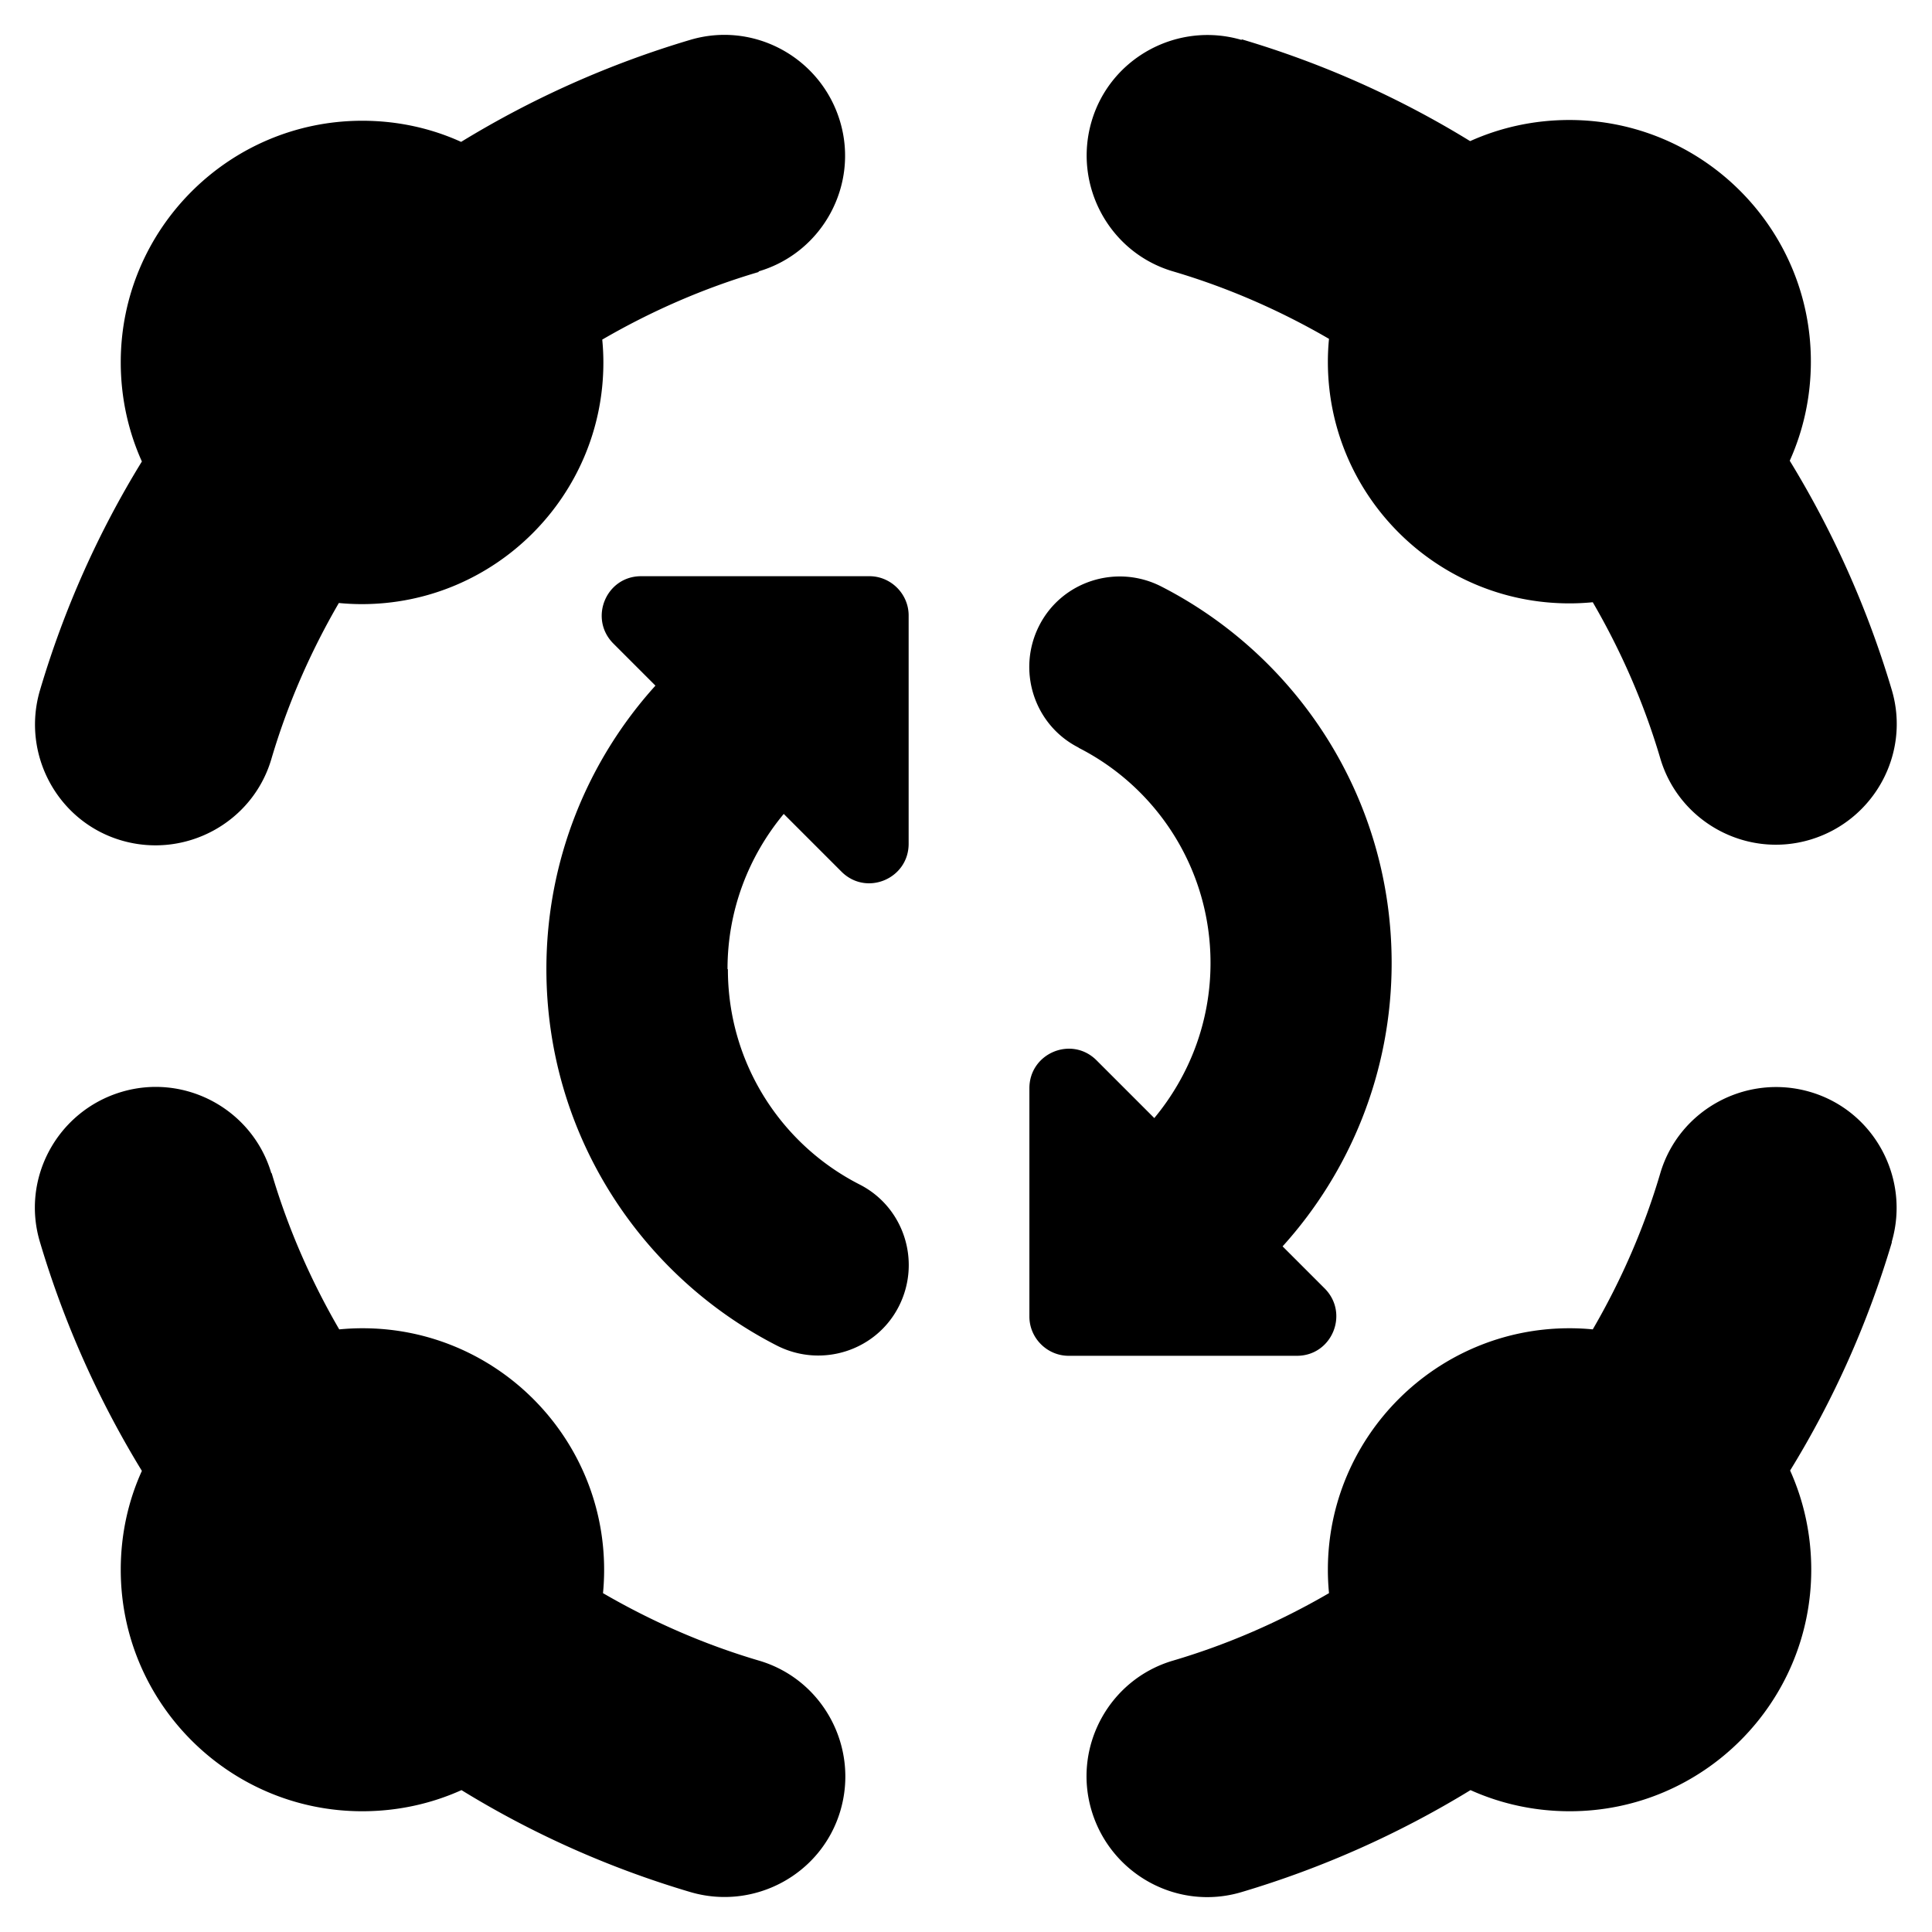
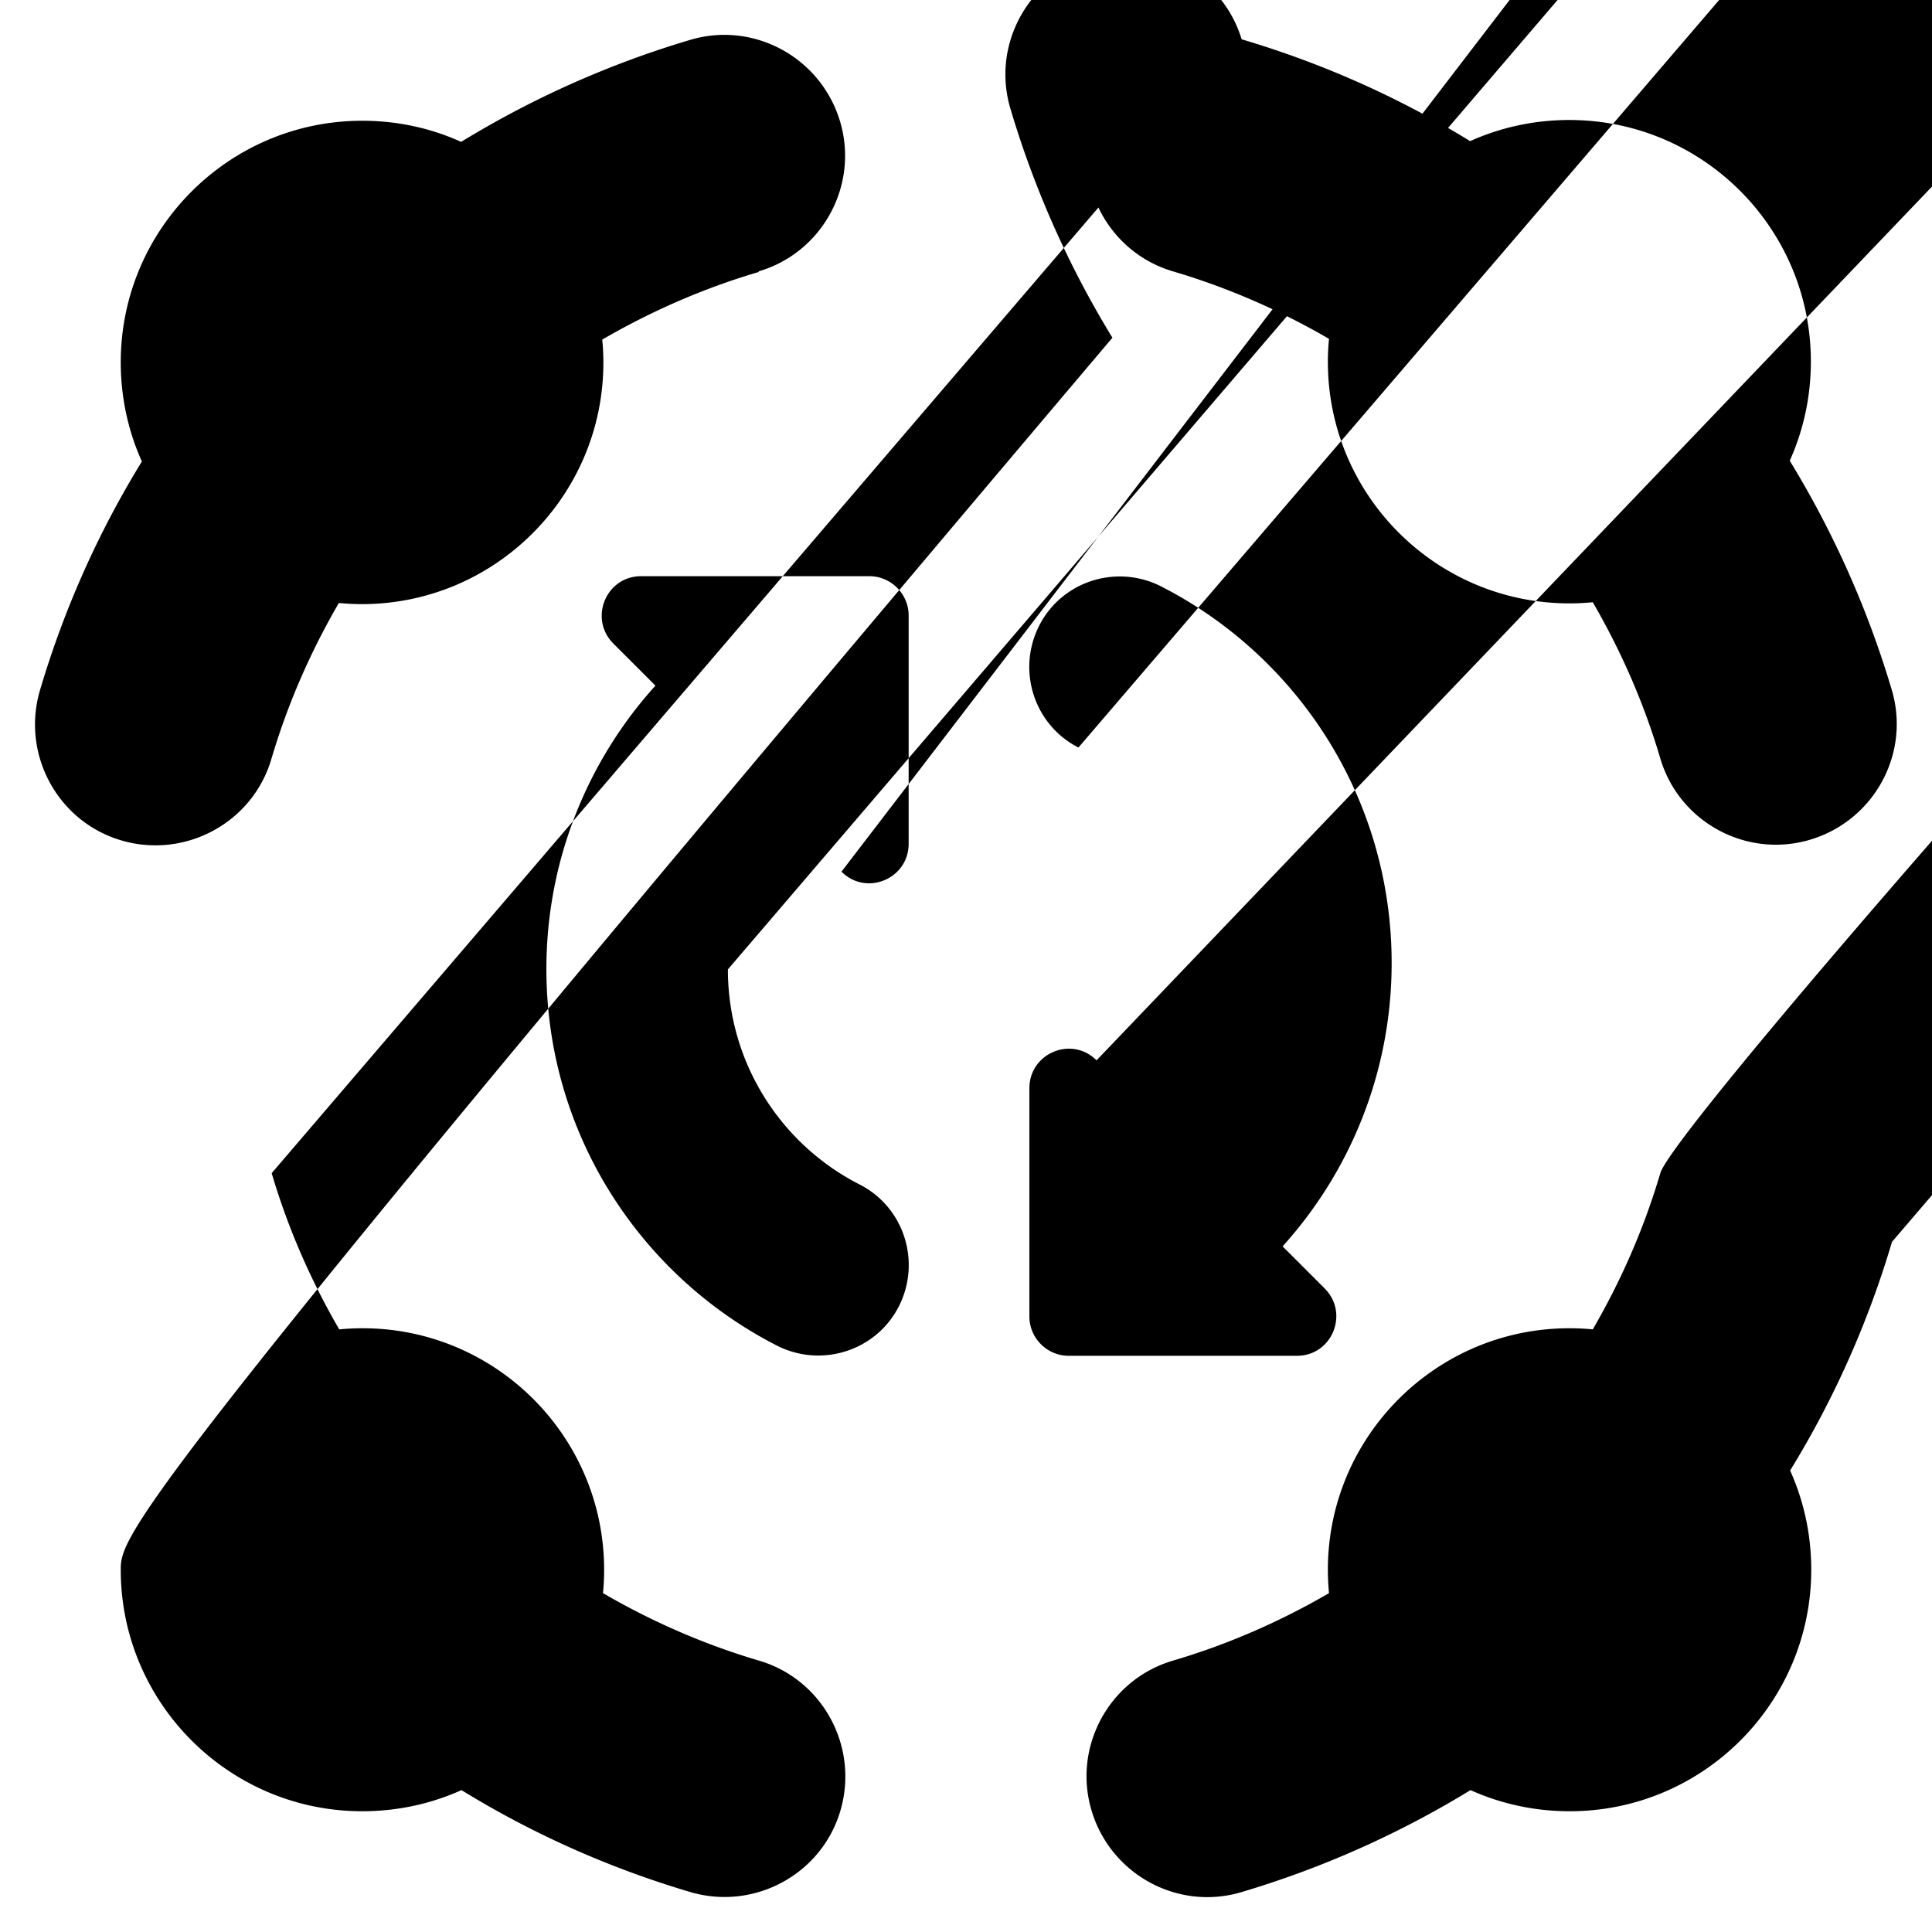
<svg xmlns="http://www.w3.org/2000/svg" viewBox="0 0 512 512">
-   <path d="M201.1 71.9c16.9-5 26.6-22.9 21.5-39.8s-22.9-26.6-39.8-21.5a256 256 0 0 0-60.6 27C114.3 34 105.4 32 96 32c-35.3 0-64 28.7-64 64 0 9.4 2 18.3 5.6 26.3-11.5 18.7-20.6 39-27 60.6-5 16.9 4.6 34.8 21.5 39.8s34.8-4.6 39.8-21.5c4.3-14.6 10.4-28.5 17.9-41.4 2 .2 4.1.3 6.1.3 35.3 0 64-28.7 64-64 0-2.1-.1-4.1-.3-6.1 12.9-7.5 26.8-13.6 41.4-17.9zm128-61.3c-16.9-5-34.8 4.6-39.8 21.5s4.6 34.8 21.5 39.8c14.6 4.3 28.5 10.4 41.4 17.9-.2 2-.3 4.1-.3 6.1 0 35.3 28.7 64 64 64 2.1 0 4.1-.1 6.2-.3 7.5 12.9 13.6 26.8 17.9 41.4 5 16.9 22.9 26.6 39.8 21.5s26.6-22.9 21.5-39.8a256 256 0 0 0-27-60.6c3.6-8 5.6-16.9 5.6-26.3 0-35.3-28.7-64-64-64-9.4 0-18.3 2-26.3 5.6-18.7-11.5-39-20.6-60.6-27zM71.9 310.9c-5-16.9-22.9-26.6-39.8-21.5s-26.6 22.9-21.5 39.8a256 256 0 0 0 27 60.6C34 397.7 32 406.6 32 416c0 35.3 28.7 64 64 64 9.4 0 18.3-2 26.3-5.6 18.7 11.5 39 20.6 60.6 27 16.9 5 34.8-4.6 39.8-21.5s-4.6-34.8-21.5-39.8c-14.6-4.3-28.5-10.4-41.4-17.9.2-2 .3-4.1.3-6.2 0-35.3-28.7-64-64-64-2.1 0-4.1.1-6.2.3-7.5-12.9-13.6-26.8-17.9-41.4zm429.4 18.3c5-16.9-4.6-34.8-21.5-39.8S445 294 440 310.9c-4.3 14.6-10.4 28.5-17.9 41.4-2-.2-4.1-.3-6.2-.3-35.3 0-64 28.7-64 64 0 2.1.1 4.1.3 6.2-12.9 7.5-26.8 13.6-41.4 17.9-16.9 5-26.6 22.9-21.5 39.8s22.9 26.6 39.8 21.5a256 256 0 0 0 60.6-27c8 3.6 16.9 5.6 26.3 5.6 35.3 0 64-28.7 64-64 0-9.4-2-18.3-5.6-26.3 11.5-18.7 20.6-39 27-60.6zm-308.5-72.4c0-15.6 5.6-29.9 14.9-41.1L223 231c6.6 6.6 17.8 1.9 17.8-7.4v-60.5c0-5.7-4.7-10.4-10.4-10.4h-60.5c-9.3 0-13.9 11.2-7.4 17.8l11.2 11.2c-17.9 19.8-28.9 46.2-28.9 75.1 0 43.6 24.9 81.3 61.1 99.8 11.8 6 26.3 1.4 32.3-10.4s1.4-26.3-10.4-32.3c-20.8-10.6-34.9-32.2-34.9-57zm93.1-58.6c20.8 10.6 34.9 32.2 34.9 57 0 15.6-5.6 29.9-14.9 41.1L290.6 281c-6.6-6.6-17.8-1.9-17.8 7.4v60.5c0 5.7 4.7 10.4 10.4 10.4h60.5c9.3 0 13.9-11.2 7.4-17.8l-11.2-11.2c17.9-19.8 28.9-46.2 28.9-75.1 0-43.6-24.9-81.3-61.1-99.8-11.8-6-26.3-1.4-32.3 10.4s-1.4 26.3 10.4 32.3z" />
+   <path d="M201.1 71.9c16.9-5 26.6-22.9 21.5-39.8s-22.9-26.6-39.8-21.5a256 256 0 0 0-60.6 27C114.3 34 105.4 32 96 32c-35.3 0-64 28.7-64 64 0 9.4 2 18.3 5.6 26.3-11.5 18.7-20.6 39-27 60.6-5 16.9 4.6 34.8 21.5 39.8s34.8-4.6 39.8-21.5c4.3-14.6 10.4-28.5 17.9-41.4 2 .2 4.1.3 6.1.3 35.3 0 64-28.7 64-64 0-2.1-.1-4.1-.3-6.1 12.9-7.5 26.8-13.6 41.4-17.9zm128-61.3c-16.9-5-34.8 4.6-39.8 21.5s4.6 34.8 21.5 39.8c14.6 4.3 28.5 10.4 41.4 17.9-.2 2-.3 4.1-.3 6.1 0 35.3 28.7 64 64 64 2.1 0 4.1-.1 6.2-.3 7.5 12.9 13.6 26.8 17.9 41.4 5 16.9 22.9 26.6 39.8 21.5s26.6-22.9 21.5-39.8a256 256 0 0 0-27-60.6c3.6-8 5.6-16.9 5.6-26.3 0-35.3-28.7-64-64-64-9.4 0-18.3 2-26.3 5.6-18.7-11.5-39-20.6-60.6-27zc-5-16.9-22.9-26.6-39.8-21.5s-26.6 22.9-21.5 39.8a256 256 0 0 0 27 60.6C34 397.7 32 406.6 32 416c0 35.3 28.7 64 64 64 9.4 0 18.3-2 26.3-5.6 18.7 11.5 39 20.6 60.6 27 16.9 5 34.8-4.6 39.8-21.5s-4.6-34.8-21.5-39.8c-14.6-4.3-28.5-10.4-41.4-17.9.2-2 .3-4.1.3-6.2 0-35.3-28.7-64-64-64-2.1 0-4.1.1-6.2.3-7.5-12.9-13.6-26.8-17.9-41.4zm429.4 18.3c5-16.9-4.6-34.8-21.5-39.8S445 294 440 310.9c-4.3 14.6-10.4 28.5-17.9 41.4-2-.2-4.1-.3-6.2-.3-35.3 0-64 28.7-64 64 0 2.1.1 4.1.3 6.2-12.9 7.5-26.8 13.6-41.4 17.9-16.9 5-26.6 22.9-21.5 39.8s22.9 26.6 39.8 21.5a256 256 0 0 0 60.6-27c8 3.6 16.9 5.6 26.3 5.6 35.3 0 64-28.7 64-64 0-9.4-2-18.3-5.6-26.3 11.5-18.7 20.6-39 27-60.6zm-308.5-72.4c0-15.6 5.6-29.9 14.9-41.1L223 231c6.6 6.6 17.8 1.9 17.8-7.4v-60.5c0-5.7-4.7-10.4-10.4-10.4h-60.5c-9.3 0-13.9 11.2-7.4 17.8l11.2 11.2c-17.9 19.8-28.9 46.2-28.9 75.1 0 43.6 24.9 81.3 61.1 99.8 11.8 6 26.3 1.4 32.3-10.4s1.4-26.3-10.4-32.3c-20.8-10.6-34.9-32.2-34.9-57zm93.1-58.6c20.8 10.6 34.9 32.2 34.9 57 0 15.6-5.6 29.9-14.9 41.1L290.6 281c-6.6-6.6-17.8-1.9-17.8 7.4v60.5c0 5.7 4.7 10.4 10.4 10.4h60.5c9.3 0 13.9-11.2 7.4-17.8l-11.2-11.2c17.9-19.8 28.9-46.2 28.9-75.1 0-43.6-24.9-81.3-61.1-99.8-11.8-6-26.3-1.4-32.3 10.4s-1.4 26.3 10.4 32.3z" />
</svg>